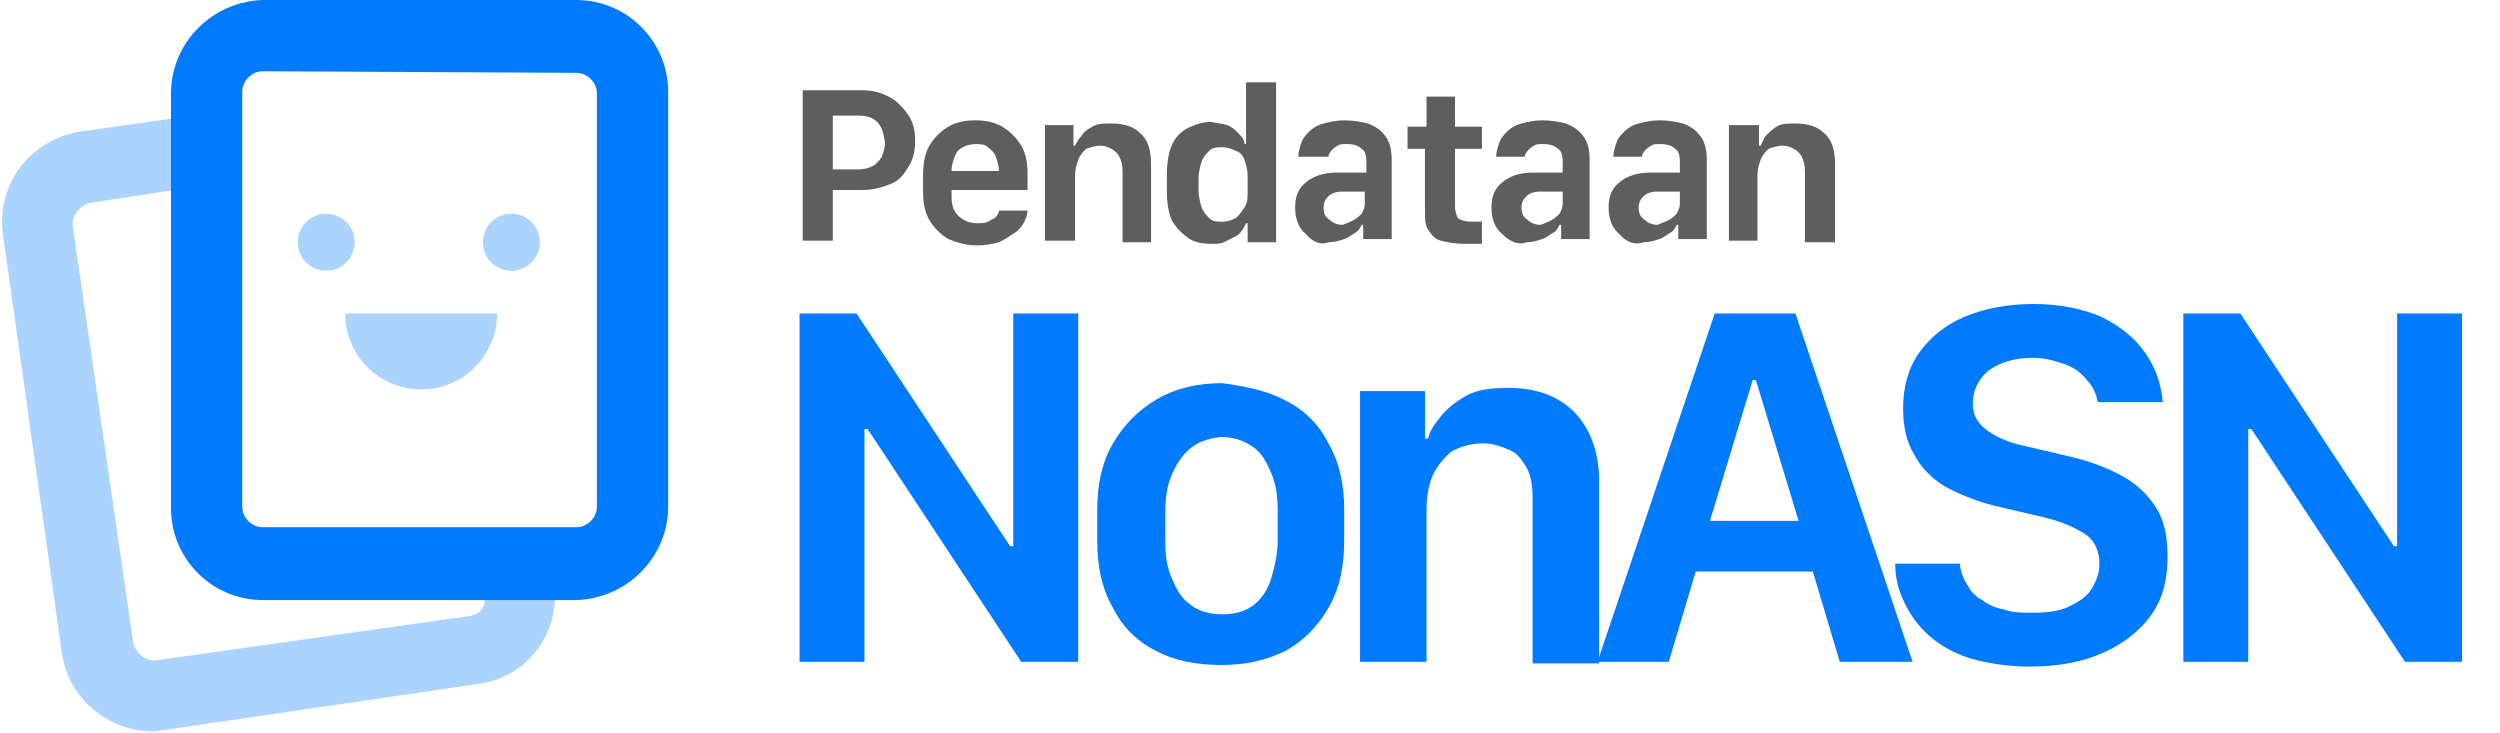
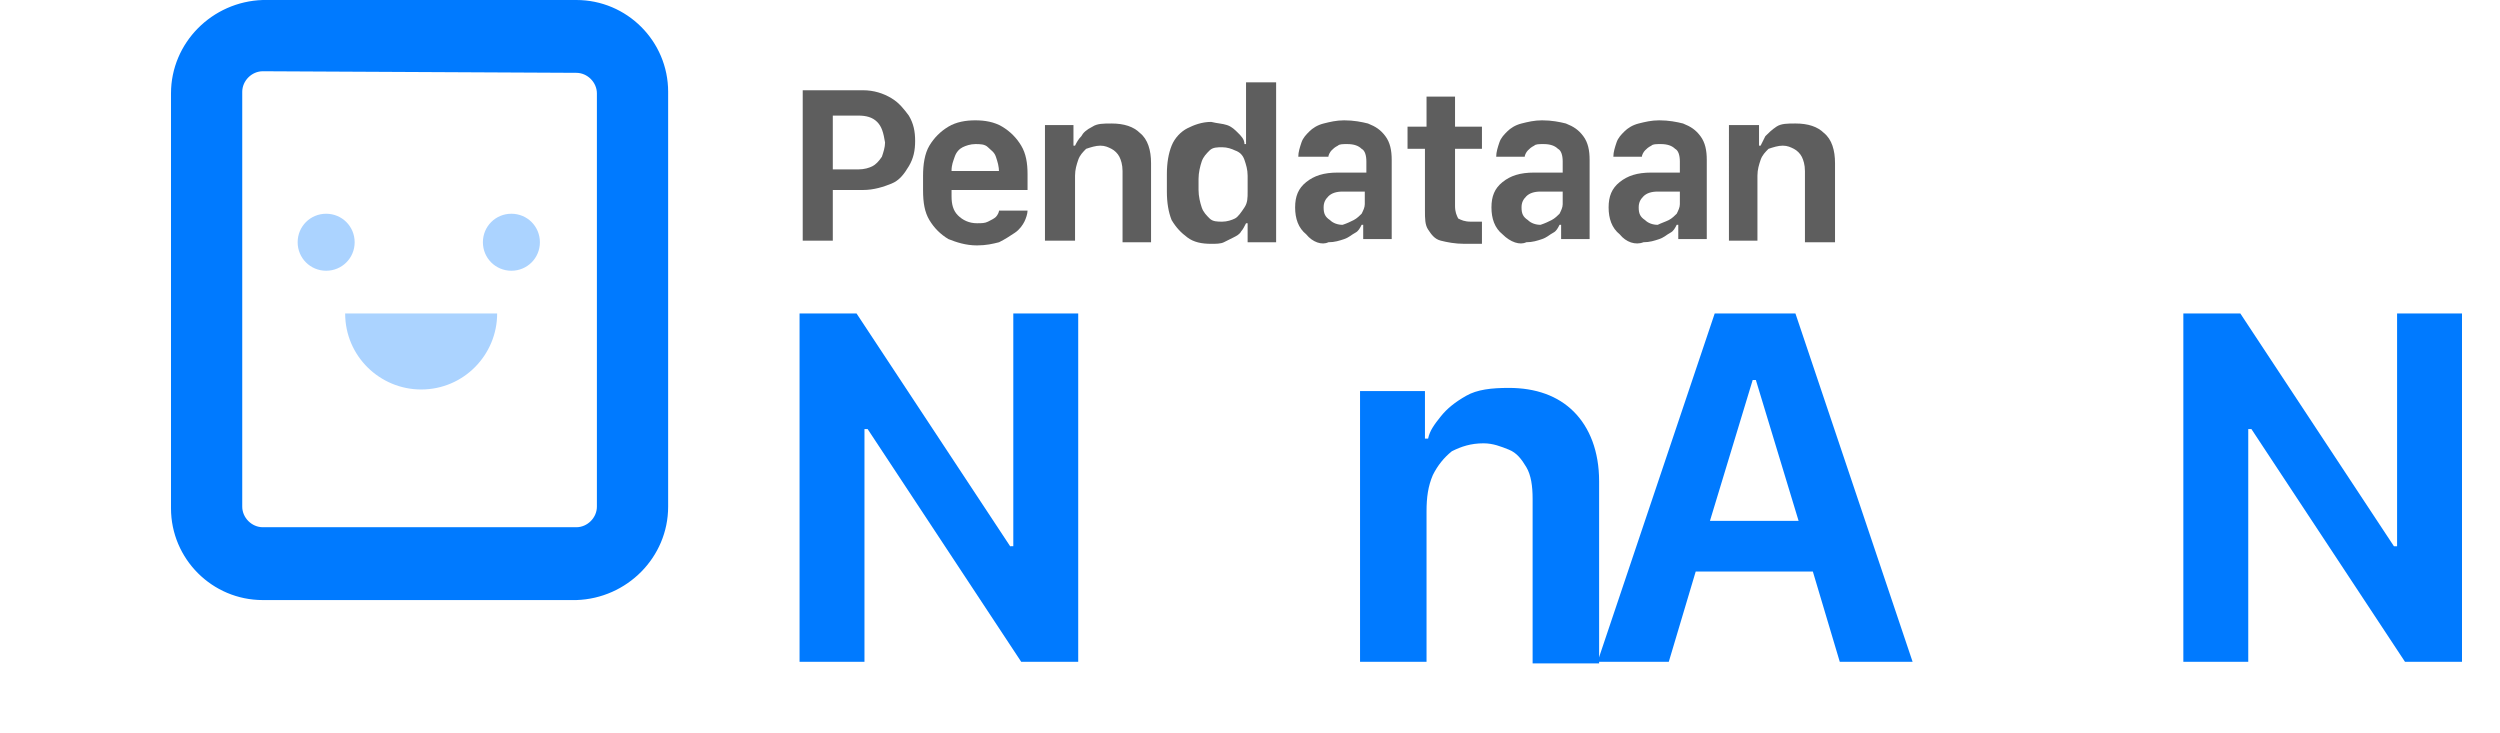
<svg xmlns="http://www.w3.org/2000/svg" xmlns:xlink="http://www.w3.org/1999/xlink" version="1.1" id="Layer_1" x="0px" y="0px" viewBox="0 0 157.9 46.3" style="enable-background:new 0 0 157.9 46.3;" xml:space="preserve">
  <style type="text/css">
	.st0{clip-path:url(#SVGID_00000022523756836415776060000011395391721541817260_);}
	.st1{fill:#ABD3FF;}
	.st2{fill:#007AFF;}
	.st3{fill:#5E5E5E;}
</style>
  <g id="Group_481" transform="translate(0 13.575)">
    <g id="Group_479" transform="translate(0 -13.575)">
      <g id="Group_478">
        <g>
          <defs>
            <rect id="SVGID_1_" width="42.2" height="46.3" />
          </defs>
          <clipPath id="SVGID_00000118369190127420754030000003070264223772131762_">
            <use xlink:href="#SVGID_1_" style="overflow:visible;" />
          </clipPath>
          <g id="Group_477" style="clip-path:url(#SVGID_00000118369190127420754030000003070264223772131762_);">
-             <path id="Path_964" class="st1" d="M9.7,46.2c-2.9,0-5.4-2.1-5.8-5L0.2,14.9c-0.5-3.2,1.7-6.1,4.9-6.6c0,0,0,0,0,0l7.1-1       l0.7,4.4l-7.1,1.1c-0.7,0.1-1.3,0.8-1.2,1.5c0,0,0,0,0,0l3.8,26.2c0.1,0.7,0.8,1.3,1.5,1.2l19.8-2.8c0.6-0.1,1-0.6,0.9-1.2       c0,0,0,0,0,0L30.3,36l4.5-0.7l0.2,1.6c0.4,3.1-1.7,5.9-4.8,6.3l-19.8,2.9C10.2,46.1,10,46.2,9.7,46.2z" />
-           </g>
+             </g>
        </g>
      </g>
-       <path id="Path_965" class="st2" d="M36.4,37.9H16.6c-3.2,0-5.8-2.6-5.8-5.8c0,0,0,0,0,0V5.9c0-3.2,2.6-5.8,5.8-5.9c0,0,0,0,0,0    h19.8c3.2,0,5.8,2.6,5.8,5.8c0,0,0,0,0,0V32C42.2,35.2,39.6,37.8,36.4,37.9C36.4,37.9,36.4,37.9,36.4,37.9L36.4,37.9z M16.6,4.5    c-0.7,0-1.3,0.6-1.3,1.3c0,0,0,0,0,0V32c0,0.7,0.6,1.3,1.3,1.3c0,0,0,0,0,0h19.8c0.7,0,1.3-0.6,1.3-1.3c0,0,0,0,0,0V5.9    c0-0.7-0.6-1.3-1.3-1.3c0,0,0,0,0,0L16.6,4.5L16.6,4.5z" />
+       <path id="Path_965" class="st2" d="M36.4,37.9H16.6c-3.2,0-5.8-2.6-5.8-5.8c0,0,0,0,0,0V5.9c0-3.2,2.6-5.8,5.8-5.9c0,0,0,0,0,0    h19.8c3.2,0,5.8,2.6,5.8,5.8c0,0,0,0,0,0V32C42.2,35.2,39.6,37.8,36.4,37.9C36.4,37.9,36.4,37.9,36.4,37.9L36.4,37.9z M16.6,4.5    c-0.7,0-1.3,0.6-1.3,1.3c0,0,0,0,0,0V32c0,0.7,0.6,1.3,1.3,1.3c0,0,0,0,0,0h19.8c0.7,0,1.3-0.6,1.3-1.3c0,0,0,0,0,0V5.9    c0-0.7-0.6-1.3-1.3-1.3c0,0,0,0,0,0L16.6,4.5z" />
      <path id="Path_966" class="st1" d="M31.4,19.8c0,2.6-2.1,4.8-4.8,4.8c-2.6,0-4.8-2.1-4.8-4.8H31.4z" />
      <path id="Path_967" class="st1" d="M22.4,15.3c0,1-0.8,1.8-1.8,1.8c-1,0-1.8-0.8-1.8-1.8c0-1,0.8-1.8,1.8-1.8    C21.6,13.5,22.4,14.3,22.4,15.3L22.4,15.3z" />
      <path id="Path_968" class="st1" d="M34.1,15.3c0,1-0.8,1.8-1.8,1.8s-1.8-0.8-1.8-1.8c0-1,0.8-1.8,1.8-1.8    C33.3,13.5,34.1,14.3,34.1,15.3L34.1,15.3z" />
    </g>
  </g>
  <g>
    <g>
      <path class="st2" d="M50.5,41.8v-22h3.6l9.7,14.7H64V19.8h4.1v22h-3.6l-9.7-14.7h-0.2v14.7H50.5z" />
-       <path class="st2" d="M81.2,25.3c1.2,0.6,2.1,1.5,2.7,2.7c0.7,1.2,1,2.6,1,4.2v1.9c0,1.7-0.3,3.1-1,4.3c-0.7,1.2-1.6,2.1-2.7,2.7    c-1.2,0.6-2.5,0.9-4.1,0.9c-1.6,0-3-0.3-4.1-0.9c-1.2-0.6-2.1-1.5-2.7-2.7c-0.7-1.2-1-2.6-1-4.3v-1.9c0-1.6,0.3-3,1-4.2    c0.7-1.2,1.6-2.1,2.8-2.8s2.6-1,4.1-1C78.7,24.4,80.1,24.7,81.2,25.3z M75.2,28.3c-0.5,0.4-0.9,1-1.2,1.7    c-0.3,0.7-0.4,1.5-0.4,2.4v1.8c0,0.9,0.1,1.6,0.4,2.3c0.3,0.7,0.6,1.3,1.2,1.7c0.5,0.4,1.2,0.6,2,0.6c0.8,0,1.5-0.2,2-0.6    s0.9-1,1.1-1.7s0.4-1.5,0.4-2.4v-1.8c0-0.9-0.1-1.7-0.4-2.4c-0.3-0.7-0.6-1.3-1.2-1.7s-1.2-0.6-2-0.6    C76.3,27.7,75.7,27.9,75.2,28.3z" />
      <path class="st2" d="M85.9,24.7h4.1v3h0.2c0.1-0.5,0.4-0.9,0.8-1.4s0.9-0.9,1.6-1.3c0.7-0.4,1.6-0.5,2.7-0.5    c1.7,0,3.1,0.5,4.1,1.5c1,1,1.6,2.5,1.6,4.4v11.5h-4.2V31.5c0-0.8-0.1-1.5-0.4-2s-0.6-0.9-1.1-1.1s-1-0.4-1.6-0.4    c-0.8,0-1.4,0.2-2,0.5c-0.5,0.4-0.9,0.9-1.2,1.5c-0.3,0.7-0.4,1.4-0.4,2.3v9.5h-4.2V24.7z" />
      <path class="st2" d="M100.9,41.8l7.4-22h5.1l7.4,22h-4.6l-1.7-5.7h-7.4l-1.7,5.7H100.9z M110.7,24l-2.7,8.9h5.6l-2.7-8.9H110.7z" />
-       <path class="st2" d="M123.8,35.8c0.1,0.4,0.2,0.8,0.5,1.2c0.2,0.4,0.5,0.7,0.9,0.9c0.4,0.3,0.8,0.5,1.4,0.6    c0.5,0.2,1.1,0.2,1.8,0.2c0.9,0,1.7-0.1,2.3-0.4c0.6-0.3,1.1-0.6,1.4-1.1c0.3-0.5,0.5-1,0.5-1.6c0-0.8-0.3-1.4-0.8-1.8    c-0.6-0.4-1.4-0.8-2.6-1.1l-3.4-0.8c-1.1-0.3-2.1-0.7-3-1.2c-0.8-0.5-1.5-1.2-1.9-2c-0.5-0.8-0.7-1.8-0.7-2.9c0-1.3,0.3-2.5,1-3.5    c0.7-1,1.7-1.8,2.9-2.3c1.2-0.5,2.7-0.8,4.3-0.8c1.7,0,3.1,0.3,4.3,0.8c1.2,0.6,2.1,1.3,2.8,2.3s1,2,1.1,3.1h-4.1    c-0.1-0.5-0.3-1-0.7-1.4c-0.3-0.4-0.8-0.8-1.4-1c-0.6-0.2-1.2-0.4-2-0.4c-1.2,0-2.1,0.3-2.8,0.8c-0.7,0.6-1,1.3-1,2.1    c0,0.7,0.3,1.2,0.8,1.6c0.5,0.4,1.3,0.8,2.2,1l3.4,0.8c1.2,0.3,2.2,0.7,3.1,1.2c0.9,0.5,1.6,1.2,2.1,2s0.7,1.8,0.7,3.1    c0,1.4-0.3,2.6-1,3.6s-1.7,1.8-3,2.4c-1.3,0.6-2.9,0.9-4.7,0.9c-1.4,0-2.6-0.2-3.7-0.5c-1-0.3-1.9-0.8-2.6-1.4    c-0.7-0.6-1.2-1.3-1.6-2.1c-0.4-0.8-0.6-1.6-0.6-2.5H123.8z" />
      <path class="st2" d="M137.9,41.8v-22h3.6l9.7,14.7h0.2V19.8h4.1v22h-3.6l-9.7-14.7H142v14.7H137.9z" />
    </g>
  </g>
  <g>
    <g>
      <path class="st3" d="M56.3,6.2c0.5,0.3,0.8,0.7,1.1,1.1c0.3,0.5,0.4,1,0.4,1.6c0,0.6-0.1,1.1-0.4,1.6c-0.3,0.5-0.6,0.9-1.1,1.1    s-1.1,0.4-1.8,0.4h-1.9v3.2h-1.9V5.7h3.8C55.2,5.7,55.8,5.9,56.3,6.2z M55.4,7.7c-0.3-0.3-0.7-0.4-1.2-0.4h-1.6v3.4h1.6    c0.4,0,0.7-0.1,0.9-0.2c0.2-0.1,0.4-0.3,0.6-0.6c0.1-0.3,0.2-0.6,0.2-0.9C55.8,8.4,55.7,8,55.4,7.7z" />
      <path class="st3" d="M59.9,15.1c-0.5-0.3-0.9-0.7-1.2-1.2c-0.3-0.5-0.4-1.1-0.4-1.9v-0.9c0-0.7,0.1-1.4,0.4-1.9s0.7-0.9,1.2-1.2    c0.5-0.3,1.1-0.4,1.7-0.4c0.6,0,1.2,0.1,1.7,0.4c0.5,0.3,0.9,0.7,1.2,1.2c0.3,0.5,0.4,1.1,0.4,1.8V12h-4.8v0.4    c0,0.5,0.1,0.9,0.4,1.2c0.3,0.3,0.7,0.5,1.2,0.5c0.3,0,0.5,0,0.7-0.1c0.2-0.1,0.4-0.2,0.5-0.3c0.1-0.1,0.2-0.3,0.2-0.4h1.8    c0,0.2-0.1,0.5-0.2,0.7s-0.3,0.5-0.6,0.7c-0.3,0.2-0.6,0.4-1,0.6c-0.4,0.1-0.8,0.2-1.4,0.2C61,15.5,60.4,15.3,59.9,15.1z     M63.1,10.9C63.1,10.9,63.1,10.9,63.1,10.9C63.1,10.9,63.1,10.8,63.1,10.9c0-0.4-0.1-0.7-0.2-1c-0.1-0.3-0.3-0.4-0.5-0.6    s-0.5-0.2-0.8-0.2c-0.3,0-0.6,0.1-0.8,0.2s-0.4,0.3-0.5,0.6c-0.1,0.3-0.2,0.5-0.2,0.9c0,0,0,0,0,0c0,0,0,0,0,0H63.1z" />
      <path class="st3" d="M66,7.9h1.8v1.3h0.1C68,9,68.1,8.8,68.3,8.6C68.4,8.4,68.6,8.2,69,8c0.3-0.2,0.7-0.2,1.2-0.2    c0.8,0,1.4,0.2,1.8,0.6c0.5,0.4,0.7,1.1,0.7,1.9v5h-1.8v-4.5c0-0.4-0.1-0.7-0.2-0.9s-0.3-0.4-0.5-0.5s-0.4-0.2-0.7-0.2    c-0.3,0-0.6,0.1-0.9,0.2c-0.2,0.2-0.4,0.4-0.5,0.7s-0.2,0.6-0.2,1v4.1H66V7.9z" />
      <path class="st3" d="M77.5,7.9C77.8,8,78,8.2,78.2,8.4c0.2,0.2,0.4,0.4,0.4,0.7h0.1V5.2h1.9v10.1h-1.8v-1.2h-0.1    c-0.1,0.2-0.2,0.4-0.3,0.5c-0.1,0.2-0.3,0.3-0.5,0.4c-0.2,0.1-0.4,0.2-0.6,0.3c-0.2,0.1-0.5,0.1-0.8,0.1c-0.6,0-1.1-0.1-1.5-0.4    s-0.7-0.6-1-1.1c-0.2-0.5-0.3-1.1-0.3-1.8v-1.1c0-0.7,0.1-1.3,0.3-1.8c0.2-0.5,0.6-0.9,1-1.1s0.9-0.4,1.5-0.4    C76.9,7.8,77.2,7.8,77.5,7.9z M76.4,9.5c-0.2,0.2-0.4,0.4-0.5,0.7c-0.1,0.3-0.2,0.7-0.2,1.1V12c0,0.4,0.1,0.8,0.2,1.1    c0.1,0.3,0.3,0.5,0.5,0.7c0.2,0.2,0.5,0.2,0.8,0.2c0.3,0,0.6-0.1,0.8-0.2s0.4-0.4,0.6-0.7s0.2-0.6,0.2-1v-1c0-0.4-0.1-0.7-0.2-1    c-0.1-0.3-0.3-0.5-0.6-0.6c-0.2-0.1-0.5-0.2-0.8-0.2C76.9,9.3,76.6,9.3,76.4,9.5z" />
      <path class="st3" d="M82.5,14.8c-0.5-0.4-0.7-1-0.7-1.7c0-0.7,0.2-1.2,0.7-1.6c0.5-0.4,1.1-0.6,2-0.6h1.8v-0.7    c0-0.4-0.1-0.7-0.3-0.8c-0.2-0.2-0.5-0.3-0.9-0.3c-0.3,0-0.5,0-0.6,0.1c-0.2,0.1-0.3,0.2-0.4,0.3s-0.2,0.3-0.2,0.4H82    c0-0.3,0.1-0.6,0.2-0.9s0.3-0.5,0.5-0.7s0.5-0.4,0.9-0.5c0.4-0.1,0.8-0.2,1.3-0.2c0.6,0,1.1,0.1,1.5,0.2c0.5,0.2,0.8,0.4,1.1,0.8    s0.4,0.9,0.4,1.5v5h-1.8v-0.9h-0.1c-0.1,0.2-0.2,0.4-0.4,0.5s-0.4,0.3-0.7,0.4c-0.3,0.1-0.6,0.2-1,0.2    C83.5,15.5,82.9,15.3,82.5,14.8z M85.5,13.9c0.2-0.1,0.4-0.3,0.5-0.4c0.1-0.2,0.2-0.4,0.2-0.6v-0.8h-1.4c-0.4,0-0.7,0.1-0.9,0.3    c-0.2,0.2-0.3,0.4-0.3,0.7c0,0.4,0.1,0.6,0.4,0.8c0.2,0.2,0.5,0.3,0.8,0.3C85.1,14.1,85.3,14,85.5,13.9z" />
      <path class="st3" d="M90.1,6.1h1.8V8h1.7v1.4h-1.7V13c0,0.4,0.1,0.6,0.2,0.8c0.2,0.1,0.4,0.2,0.8,0.2c0.1,0,0.2,0,0.4,0    c0.1,0,0.2,0,0.3,0v1.4c-0.1,0-0.2,0-0.4,0s-0.4,0-0.7,0c-0.6,0-1.1-0.1-1.5-0.2c-0.4-0.1-0.6-0.4-0.8-0.7    c-0.2-0.3-0.2-0.7-0.2-1.2V9.4h-1.1V8h1.2V6.1z" />
      <path class="st3" d="M94.9,14.8c-0.5-0.4-0.7-1-0.7-1.7c0-0.7,0.2-1.2,0.7-1.6c0.5-0.4,1.1-0.6,2-0.6h1.8v-0.7    c0-0.4-0.1-0.7-0.3-0.8c-0.2-0.2-0.5-0.3-0.9-0.3c-0.3,0-0.5,0-0.6,0.1c-0.2,0.1-0.3,0.2-0.4,0.3s-0.2,0.3-0.2,0.4h-1.8    c0-0.3,0.1-0.6,0.2-0.9c0.1-0.3,0.3-0.5,0.5-0.7c0.2-0.2,0.5-0.4,0.9-0.5c0.4-0.1,0.8-0.2,1.3-0.2c0.6,0,1.1,0.1,1.5,0.2    c0.5,0.2,0.8,0.4,1.1,0.8s0.4,0.9,0.4,1.5v5h-1.8v-0.9h-0.1c-0.1,0.2-0.2,0.4-0.4,0.5s-0.4,0.3-0.7,0.4c-0.3,0.1-0.6,0.2-1,0.2    C96,15.5,95.4,15.3,94.9,14.8z M98,13.9c0.2-0.1,0.4-0.3,0.5-0.4c0.1-0.2,0.2-0.4,0.2-0.6v-0.8h-1.4c-0.4,0-0.7,0.1-0.9,0.3    c-0.2,0.2-0.3,0.4-0.3,0.7c0,0.4,0.1,0.6,0.4,0.8c0.2,0.2,0.5,0.3,0.8,0.3C97.6,14.1,97.8,14,98,13.9z" />
      <path class="st3" d="M102.3,14.8c-0.5-0.4-0.7-1-0.7-1.7c0-0.7,0.2-1.2,0.7-1.6c0.5-0.4,1.1-0.6,2-0.6h1.8v-0.7    c0-0.4-0.1-0.7-0.3-0.8c-0.2-0.2-0.5-0.3-0.9-0.3c-0.3,0-0.5,0-0.6,0.1c-0.2,0.1-0.3,0.2-0.4,0.3s-0.2,0.3-0.2,0.4h-1.8    c0-0.3,0.1-0.6,0.2-0.9c0.1-0.3,0.3-0.5,0.5-0.7c0.2-0.2,0.5-0.4,0.9-0.5c0.4-0.1,0.8-0.2,1.3-0.2c0.6,0,1.1,0.1,1.5,0.2    c0.5,0.2,0.8,0.4,1.1,0.8s0.4,0.9,0.4,1.5v5h-1.8v-0.9h-0.1c-0.1,0.2-0.2,0.4-0.4,0.5s-0.4,0.3-0.7,0.4c-0.3,0.1-0.6,0.2-1,0.2    C103.3,15.5,102.7,15.3,102.3,14.8z M105.4,13.9c0.2-0.1,0.4-0.3,0.5-0.4c0.1-0.2,0.2-0.4,0.2-0.6v-0.8h-1.4    c-0.4,0-0.7,0.1-0.9,0.3c-0.2,0.2-0.3,0.4-0.3,0.7c0,0.4,0.1,0.6,0.4,0.8c0.2,0.2,0.5,0.3,0.8,0.3C104.9,14.1,105.2,14,105.4,13.9    z" />
      <path class="st3" d="M109.3,7.9h1.8v1.3h0.1c0.1-0.2,0.2-0.4,0.3-0.6c0.2-0.2,0.4-0.4,0.7-0.6c0.3-0.2,0.7-0.2,1.2-0.2    c0.8,0,1.4,0.2,1.8,0.6c0.5,0.4,0.7,1.1,0.7,1.9v5h-1.9v-4.5c0-0.4-0.1-0.7-0.2-0.9c-0.1-0.2-0.3-0.4-0.5-0.5    c-0.2-0.1-0.4-0.2-0.7-0.2c-0.3,0-0.6,0.1-0.9,0.2c-0.2,0.2-0.4,0.4-0.5,0.7s-0.2,0.6-0.2,1v4.1h-1.8V7.9z" />
    </g>
  </g>
</svg>